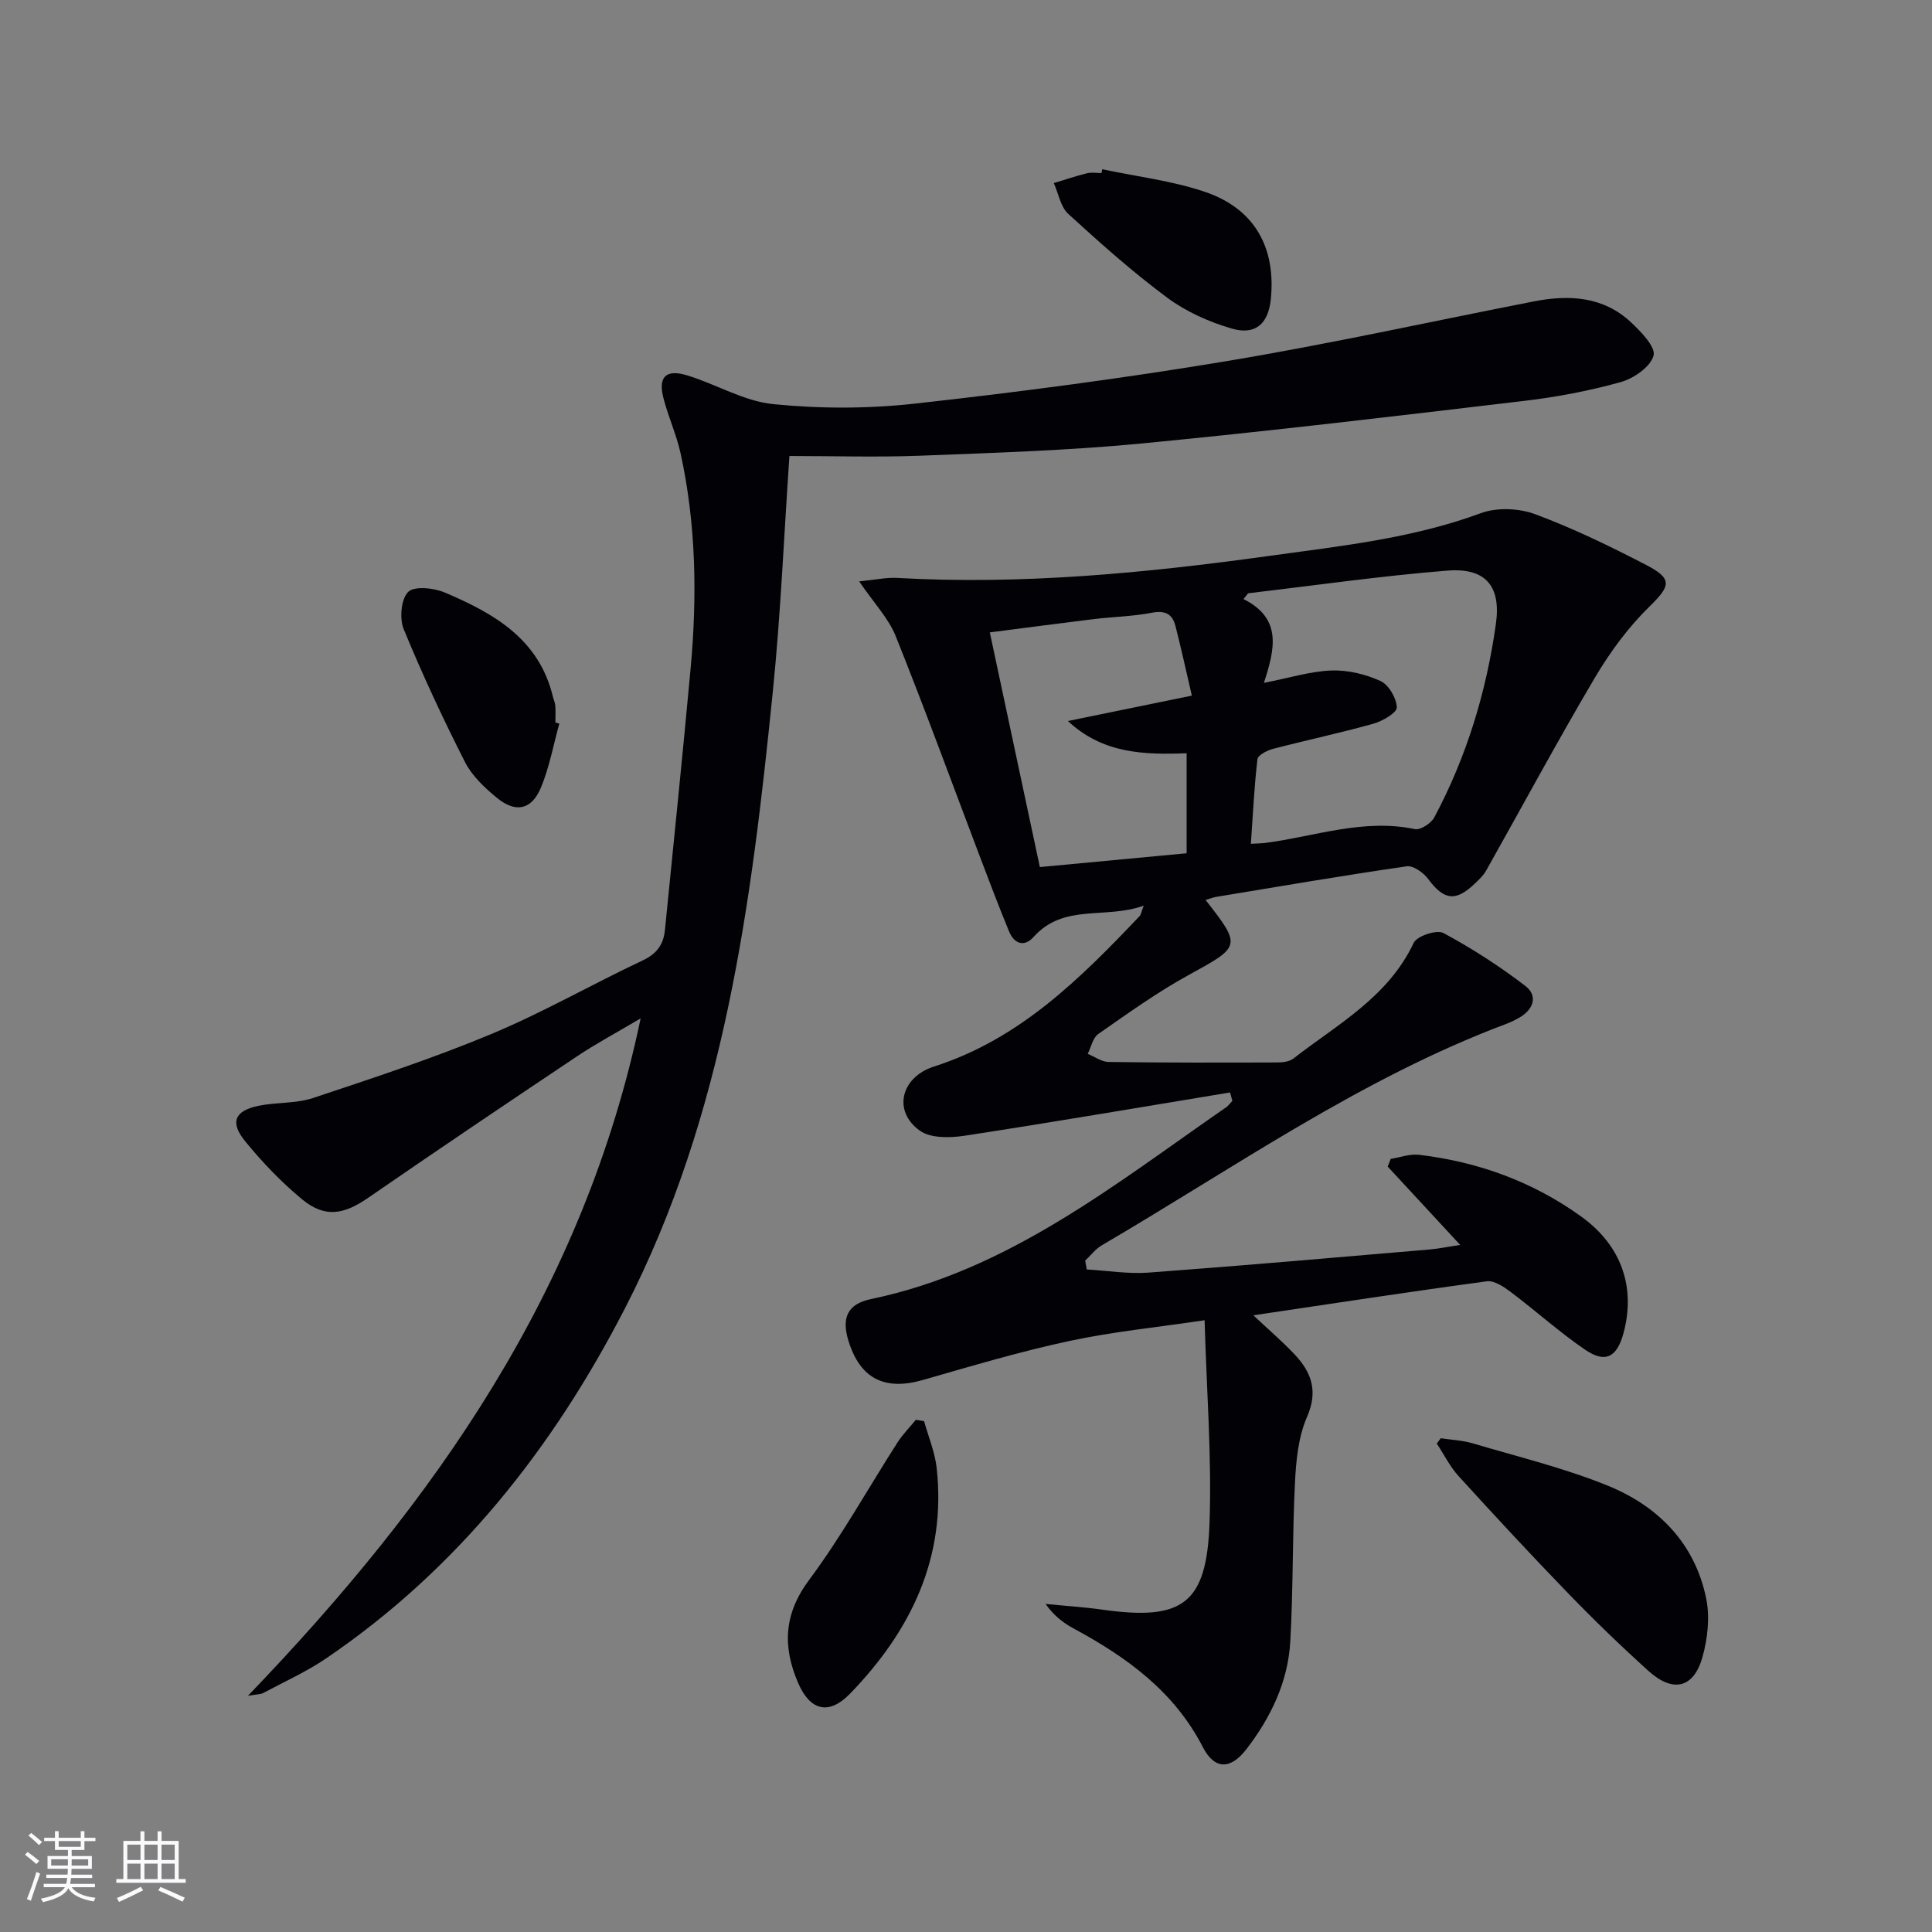
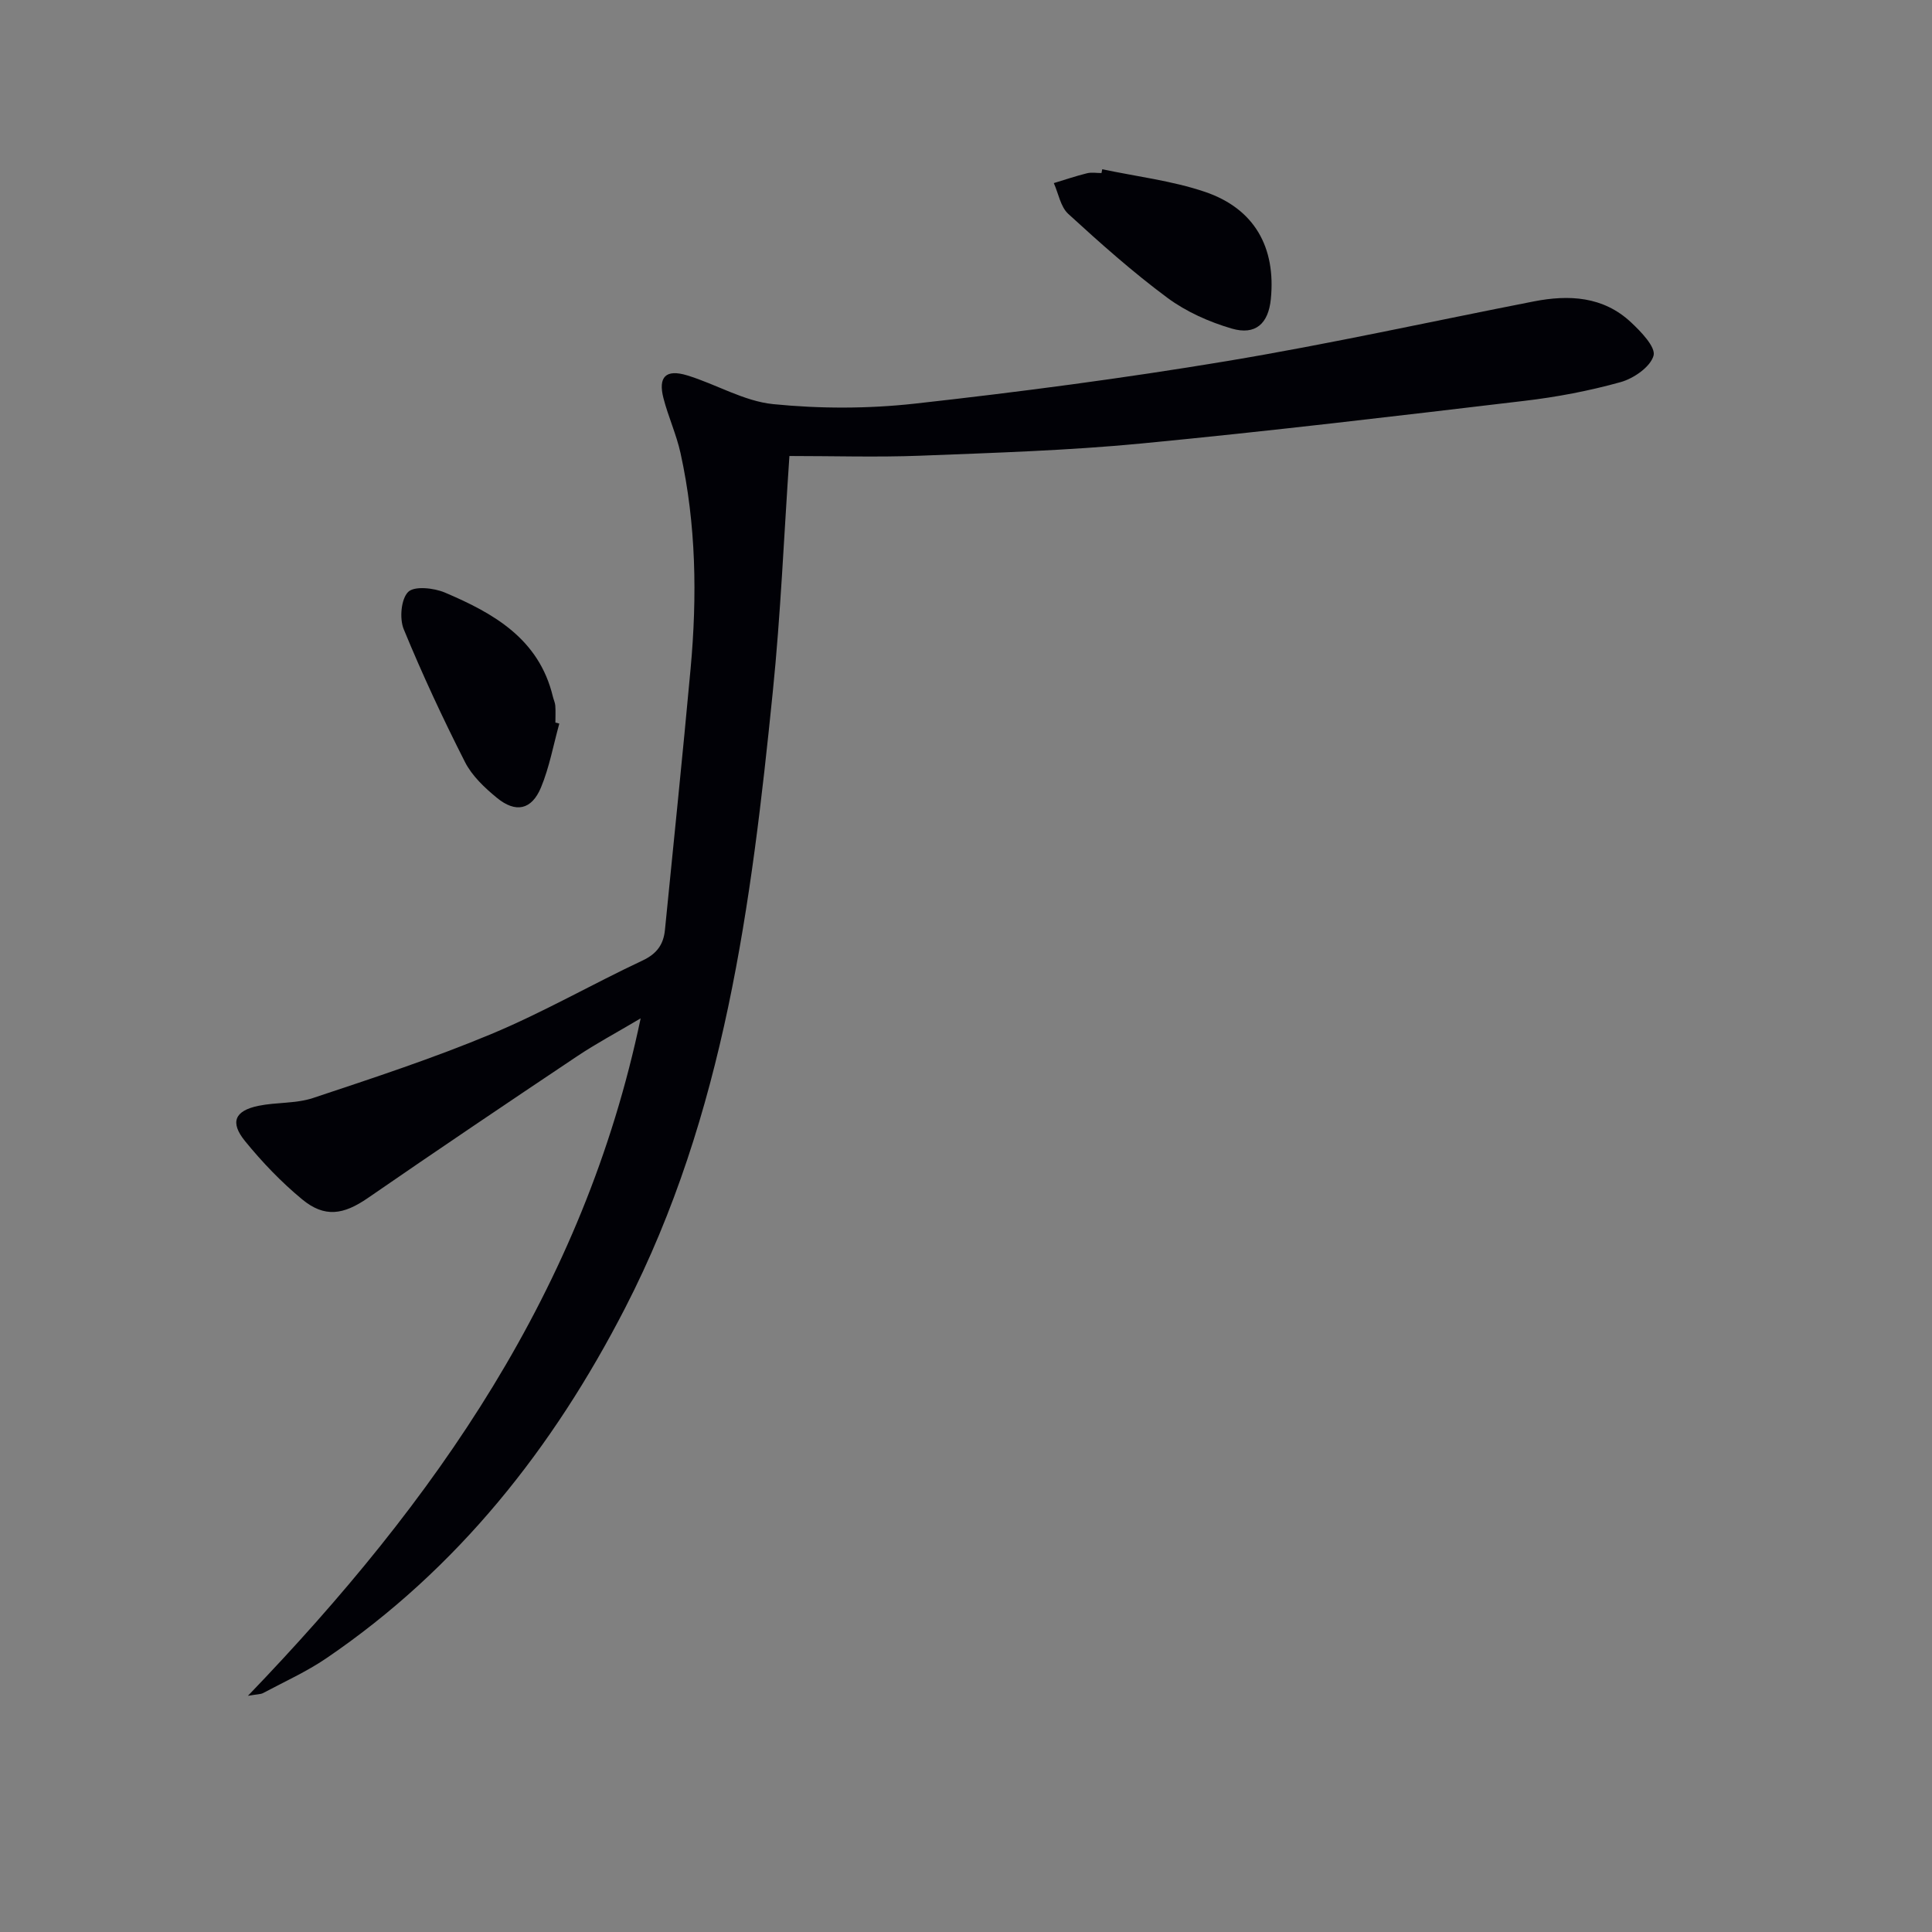
<svg xmlns="http://www.w3.org/2000/svg" enable-background="new 0 0 400 400" viewBox="0 0 400 400">
  <rect x="0" y="0" width="400" height="400" fill="#808080" stroke="none" />
  <g fill="#010106">
-     <path d="m254.67 226.18c-18.31 3.02-36.6 6.15-54.95 8.96-3.02.46-7.01.55-9.25-1.03-5.64-3.97-4.05-11.07 2.92-13.3 17.72-5.67 30.28-18.21 42.59-31.18.2-.21.23-.58.82-2.13-7.94 2.88-16.53-.52-22.8 6.48-1.95 2.18-4.02 1.42-5.07-1.11-2.15-5.19-4.13-10.46-6.13-15.72-5.76-15.17-11.32-30.41-17.36-45.46-1.49-3.7-4.48-6.8-7.56-11.32 3.44-.34 5.64-.84 7.8-.72 25.87 1.47 51.49-1.01 77.07-4.55 14.8-2.05 29.63-3.61 43.83-8.85 3.32-1.23 7.89-1.04 11.26.21 7.91 2.94 15.56 6.66 23.06 10.55 5.51 2.86 4.9 4.36.58 8.59-4.41 4.31-8.19 9.48-11.34 14.81-7.76 13.14-14.99 26.59-22.48 39.89-.56.99-1.46 1.82-2.3 2.62-4 3.85-6.41 3.46-9.69-.96-.97-1.3-3.08-2.8-4.44-2.6-13.14 1.9-26.24 4.15-39.34 6.31-.74.12-1.45.41-2.29.66 7.5 9.57 7.29 9.62-3.46 15.51-6.53 3.58-12.63 7.97-18.76 12.24-1.13.79-1.47 2.71-2.18 4.11 1.44.59 2.88 1.66 4.33 1.68 11.66.16 23.33.14 34.99.1 1.11 0 2.46-.18 3.28-.82 9.12-7.09 19.6-12.71 24.89-23.94.67-1.42 4.77-2.78 6.15-2.04 5.92 3.18 11.63 6.87 16.97 10.96 2.57 1.97 1.78 4.78-1.15 6.5-.86.5-1.76.96-2.69 1.31-30.14 11.29-56.35 29.79-83.86 45.89-1.32.77-2.3 2.1-3.44 3.17.11.61.22 1.22.33 1.83 4.27.24 8.57.96 12.79.65 19.38-1.43 38.75-3.13 58.12-4.78 1.97-.17 3.92-.58 6.41-.95-5.15-5.56-10.08-10.89-15.01-16.22.21-.53.41-1.06.62-1.59 1.96-.31 3.98-1.08 5.88-.85 12.26 1.46 23.59 5.58 33.63 12.83 8.3 6 11.26 14.66 8.67 24.15-1.35 4.93-3.72 6.23-7.9 3.39-5.34-3.63-10.17-8.01-15.34-11.9-1.46-1.1-3.47-2.49-5.03-2.28-15.95 2.15-31.86 4.59-48.35 7.04 3.02 2.84 5.87 5.28 8.44 7.98 3.55 3.73 5.05 7.63 2.67 13.07-1.8 4.12-2.26 9-2.49 13.58-.55 10.96-.35 21.96-.97 32.91-.47 8.35-4.05 15.77-9.11 22.32-3.27 4.24-6.57 4.23-8.99-.45-5.95-11.56-15.75-18.62-26.74-24.56-2.14-1.16-4.1-2.63-5.82-5.09 3.94.39 7.89.64 11.81 1.19 16.55 2.33 21.55-1.19 22.13-17.96.48-13.58-.6-27.21-1.02-41.97-9.88 1.47-19.08 2.38-28.07 4.31-10.19 2.19-20.22 5.18-30.25 8.06-7.93 2.27-13-.26-15.42-8.12-1.45-4.7-.23-7.61 4.63-8.62 28.5-5.93 50.51-23.76 73.56-39.71.5-.35.87-.9 1.3-1.35-.16-.59-.32-1.16-.48-1.73zm3.74-103.35c-.32.4-.64.8-.96 1.2 8.07 4.04 6.49 10.37 4.23 17.35 5.3-1.03 9.62-2.4 13.99-2.56 3.39-.12 7.06.77 10.15 2.18 1.71.78 3.31 3.55 3.37 5.47.03 1.1-2.97 2.84-4.86 3.37-6.86 1.92-13.85 3.4-20.75 5.2-1.23.32-3.14 1.3-3.24 2.15-.67 5.72-.94 11.49-1.36 17.51 1.38-.08 2.18-.08 2.97-.18 10.28-1.34 20.32-5.1 30.99-2.86 1.15.24 3.36-1.2 4.01-2.42 6.7-12.55 10.79-26.02 12.76-40.07 1.1-7.83-2.13-11.67-10.07-11.03-13.77 1.1-27.48 3.08-41.23 4.69zm-53.48 8.1c3.53 16.56 6.87 32.23 10.36 48.59 10.49-.99 20.49-1.93 30.39-2.86 0-7.36 0-13.95 0-20.71-8.9.34-17.37.07-24.58-6.67 8.18-1.68 16.35-3.35 25.66-5.26-1.15-4.95-2.19-9.71-3.4-14.44-.63-2.47-2.15-3.25-4.88-2.72-3.9.76-7.93.83-11.89 1.3-7.04.86-14.07 1.8-21.66 2.77z" />
    <path d="m163.44 94.41c-1.14 16.67-1.81 32.79-3.44 48.81-4.44 43.87-9.99 87.56-30.56 127.56-14.92 29.01-34.65 54.02-61.87 72.54-4.1 2.79-8.7 4.86-13.1 7.21-.51.27-1.19.23-3.14.57 38.8-40.34 69.53-84.04 81.31-140.26-5.11 3.03-9.28 5.25-13.19 7.87-14.49 9.69-28.96 19.44-43.31 29.34-5.01 3.45-8.93 4.12-13.6.25-4.32-3.57-8.27-7.7-11.81-12.05-3.18-3.91-2.12-6.29 2.77-7.3 3.73-.77 7.76-.44 11.31-1.62 12.41-4.13 24.87-8.22 36.92-13.25 10.7-4.46 20.82-10.29 31.33-15.23 2.95-1.39 4.32-3.33 4.61-6.33 1.79-18.02 3.66-36.03 5.31-54.07 1.37-14.95 1.16-29.88-2.08-44.62-.85-3.87-2.55-7.55-3.54-11.4-1.14-4.41.5-6.06 4.92-4.71 6 1.83 11.73 5.34 17.79 5.95 9.68.97 19.63.97 29.31-.1 21.61-2.4 43.19-5.24 64.63-8.81 21.26-3.54 42.34-8.21 63.51-12.35 7.31-1.43 14.39-1.07 20.15 4.31 2.08 1.94 5.17 5.15 4.68 6.91-.65 2.33-4.11 4.73-6.81 5.48-6.52 1.82-13.26 3.1-20 3.89-26.39 3.13-52.78 6.28-79.23 8.82-15.21 1.46-30.53 1.93-45.82 2.53-8.92.34-17.87.06-27.05.06z" />
-     <path d="m298.3 297.77c2.22.34 4.52.44 6.65 1.07 9.35 2.78 18.92 5.09 27.92 8.75 10.44 4.25 18.07 11.95 20.39 23.42.77 3.84.29 8.26-.79 12.09-1.82 6.44-6.1 7.43-11.18 2.84-5.67-5.12-11.18-10.44-16.49-15.93-7.74-7.99-15.31-16.15-22.8-24.38-1.81-1.98-3.03-4.49-4.53-6.76.27-.36.55-.73.83-1.1z" />
-     <path d="m191.32 294.23c.9 3.24 2.25 6.43 2.61 9.73 2.03 18.58-5.38 33.73-17.93 46.69-4.4 4.54-8.27 3.52-10.74-2.18-3.26-7.54-3.01-14.29 2.27-21.38 6.72-9.02 12.21-18.97 18.3-28.46 1.08-1.68 2.52-3.13 3.79-4.68.57.08 1.14.18 1.7.28z" />
+     <path d="m298.3 297.77z" />
    <path d="m115.8 149.81c-1.23 4.43-2.05 9.03-3.8 13.24-1.94 4.65-5.24 5.33-9.15 2.11-2.53-2.08-5.13-4.53-6.58-7.39-4.57-8.99-8.84-18.16-12.68-27.49-.91-2.21-.56-6.26.92-7.73 1.28-1.27 5.32-.83 7.59.13 10.11 4.29 19.49 9.59 22.36 21.52.15.64.46 1.27.51 1.91.08 1.16.02 2.33.02 3.49.27.08.54.15.81.21z" />
    <path d="m228.21 35.04c7.1 1.51 14.43 2.37 21.26 4.68 10.26 3.48 14.72 11.5 13.64 22.23-.51 5.04-3.16 7.51-8.08 6.08-4.68-1.37-9.43-3.48-13.33-6.37-7.19-5.33-13.91-11.32-20.52-17.37-1.61-1.47-2.03-4.22-3-6.38 2.29-.69 4.56-1.47 6.88-2.04.94-.23 1.99-.04 2.99-.04.05-.26.11-.52.16-.79z" />
  </g>
-   <path d="m5.17 384 .55-.58c.85.61 1.65 1.24 2.4 1.87l-.59.64c-.83-.73-1.62-1.38-2.36-1.93m1.22 9.53-.82-.34c.71-1.76 1.37-3.64 1.98-5.63.24.13.5.25.76.36-.6 1.67-1.24 3.54-1.92 5.61m-.5-13.5.57-.54c.56.44 1.31 1.06 2.26 1.87l-.64.64c-.68-.66-1.41-1.32-2.19-1.97m3.25.46h2.24v-1.36h.77v1.36h4.57v-1.36h.76v1.36h2.28v.69h-2.28v1.84h-2.64v1.26h4.18v2.64h-4.21c0 .45-.02.86-.05 1.21h4.32v.69h-4.38c-.04.34-.1.75-.19 1.22h5.15v.69h-4.82c.87 1.19 2.51 1.92 4.93 2.19-.17.32-.3.57-.37.76-2.77-.49-4.52-1.41-5.26-2.76-.56 1.26-2.3 2.23-5.24 2.9-.12-.24-.26-.48-.43-.72 2.73-.55 4.38-1.34 4.96-2.38h-4.38v-.69h4.65c.1-.38.17-.79.21-1.22h-4.32v-.69h4.4c.03-.34.05-.75.05-1.21h-4.2v-2.64h4.23v-1.26h-2.69v-1.84h-2.24zm1.46 4.46v1.29h3.45c.01-.4.02-.57.01-.53v-.32-.45h-3.46zm1.55-2.59h4.57v-1.19h-4.57zm6.11 2.59h-3.42v.77c-.01.19-.01.37-.02.53h3.44z" fill="#fafafc" />
-   <path d="m32.63 379.16h.82v1.98h3.54v7.89h1.46v.78h-14.37v-.78h1.46v-7.89h3.54v-1.98h.82v1.98h2.73zm-3.49 11.48.5.73c-1.61.82-3.28 1.63-5 2.41-.13-.27-.28-.55-.44-.82 1.75-.72 3.4-1.49 4.94-2.32m-2.78-5.55h2.73v-3.18h-2.73zm0 3.95h2.73v-3.2h-2.73zm3.54-3.95h2.73v-3.18h-2.73zm0 3.95h2.73v-3.2h-2.73zm7.89 4.68c-1.84-.92-3.51-1.7-5.02-2.32l.45-.73c1.89.8 3.57 1.55 5.04 2.23zm-1.62-11.81h-2.73v3.18h2.73zm-2.73 7.13h2.73v-3.2h-2.73z" fill="#fafafc" />
</svg>